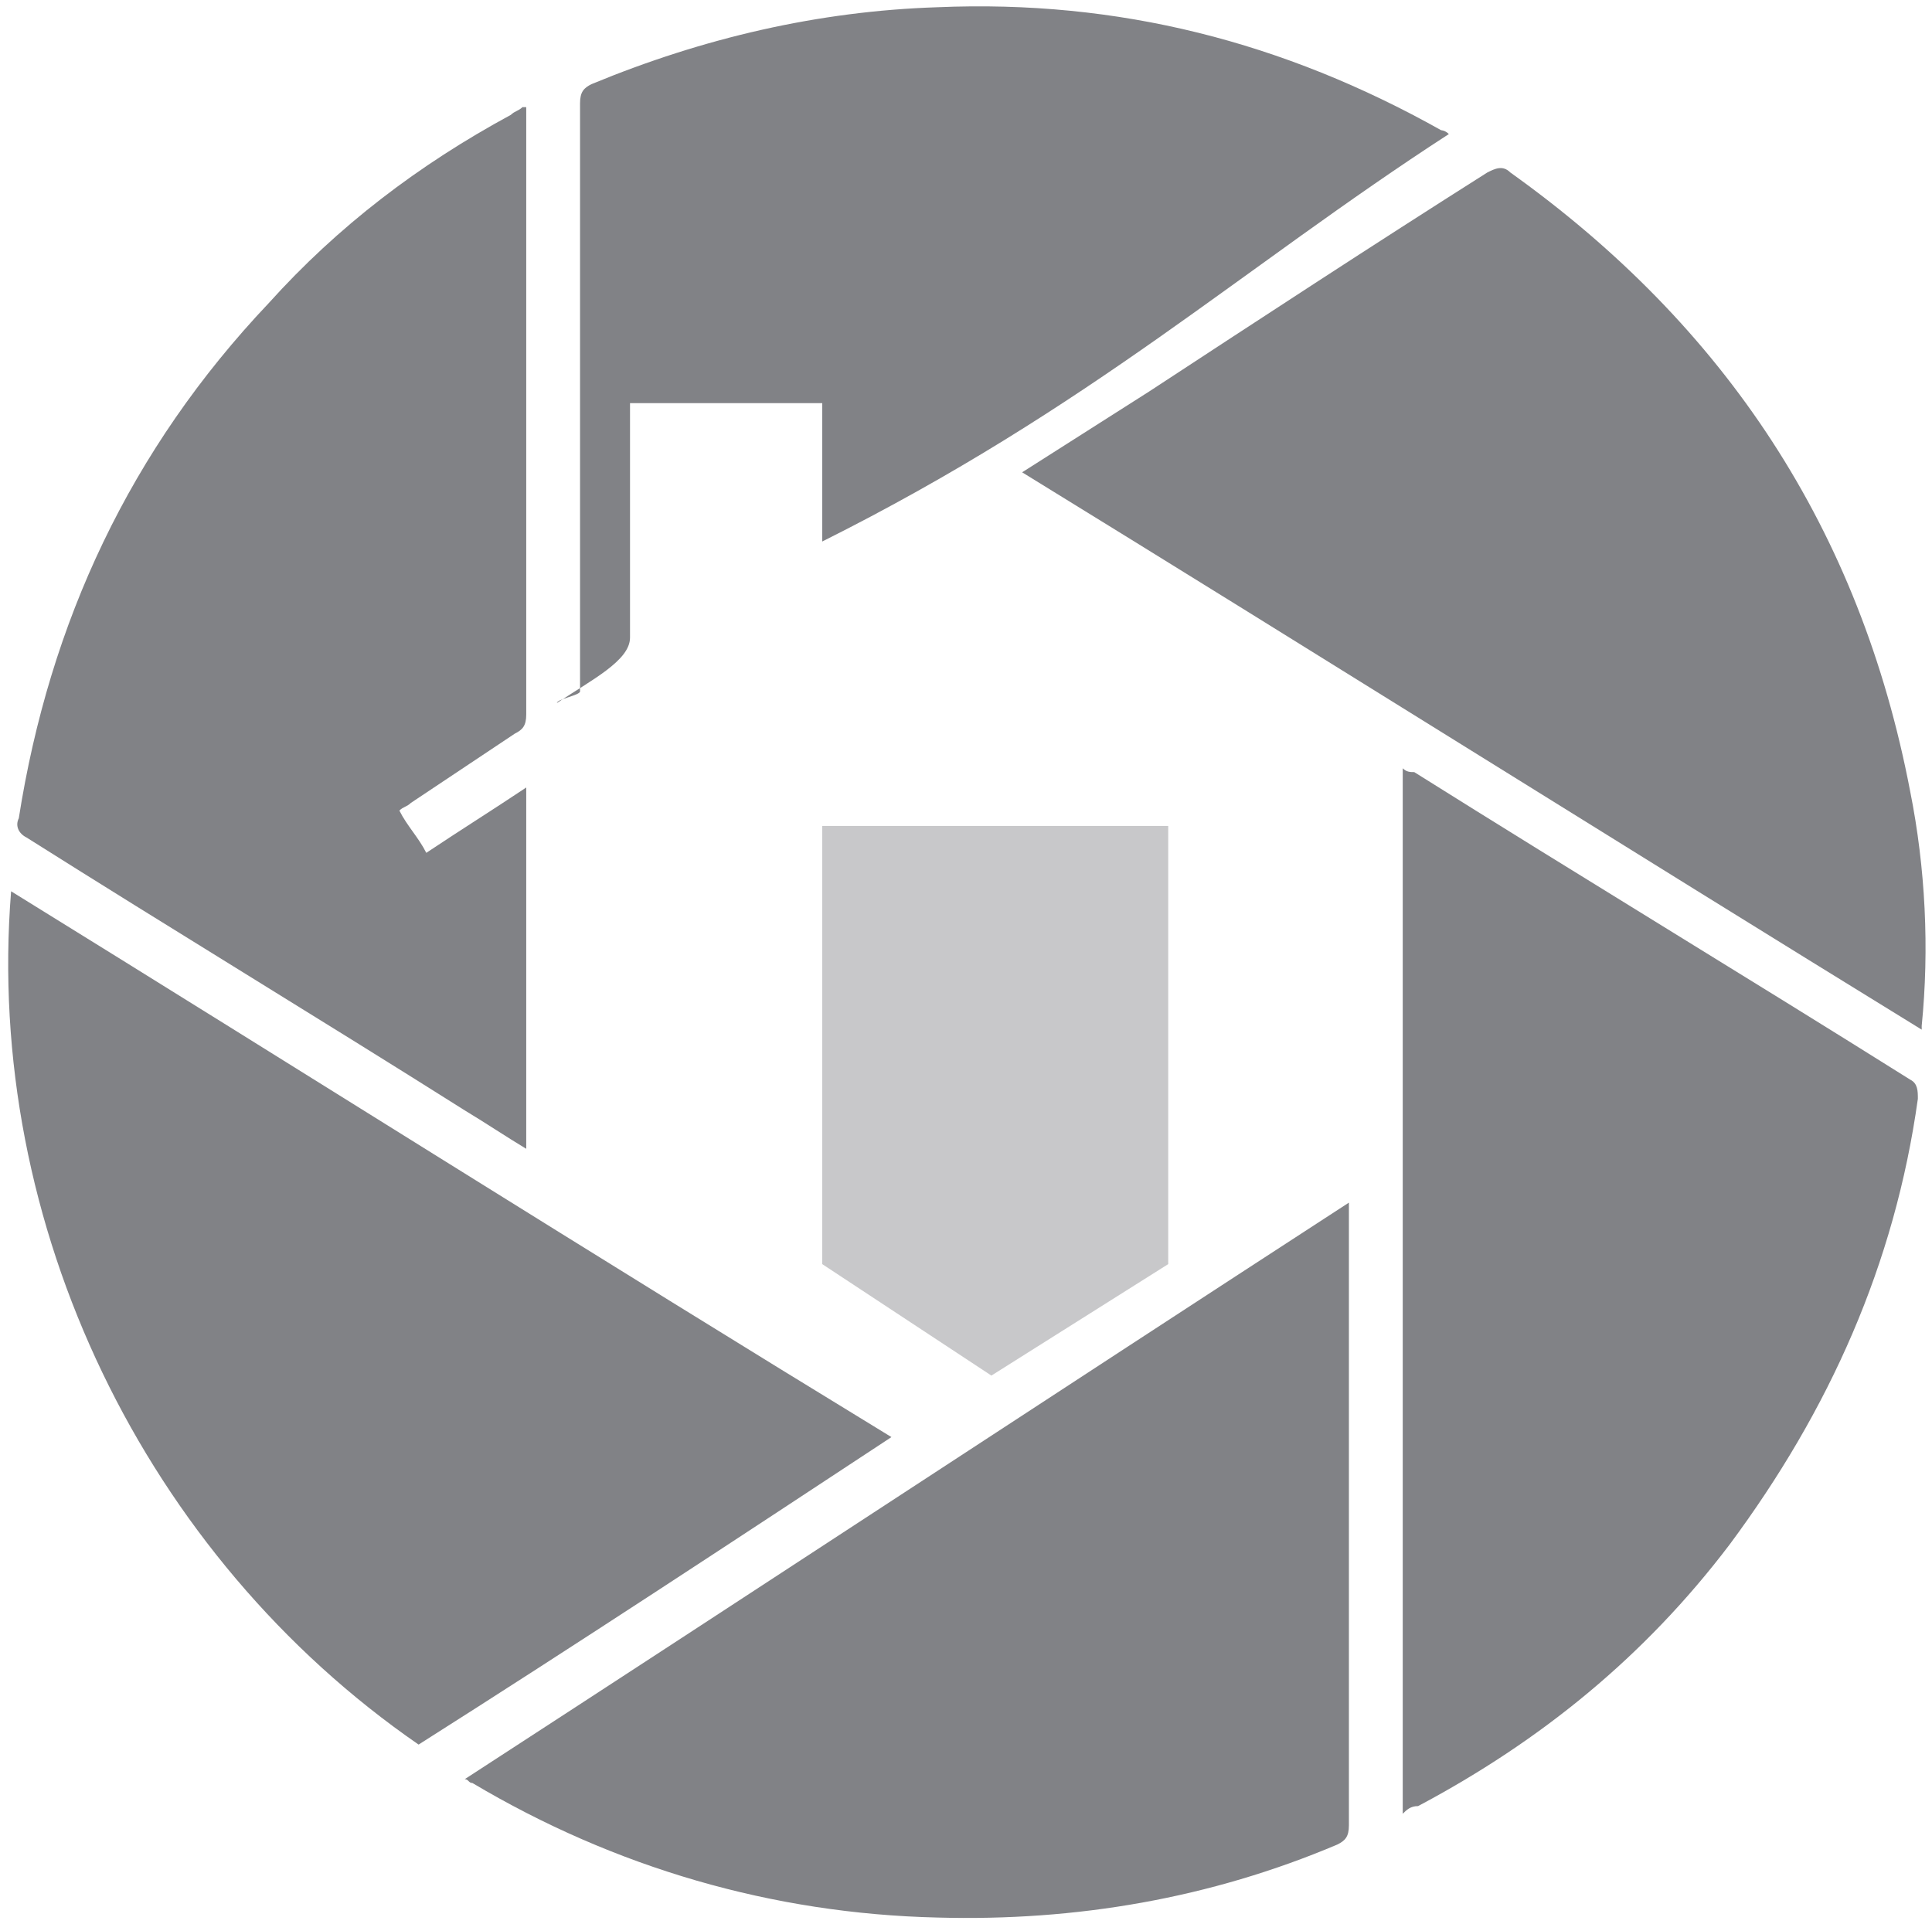
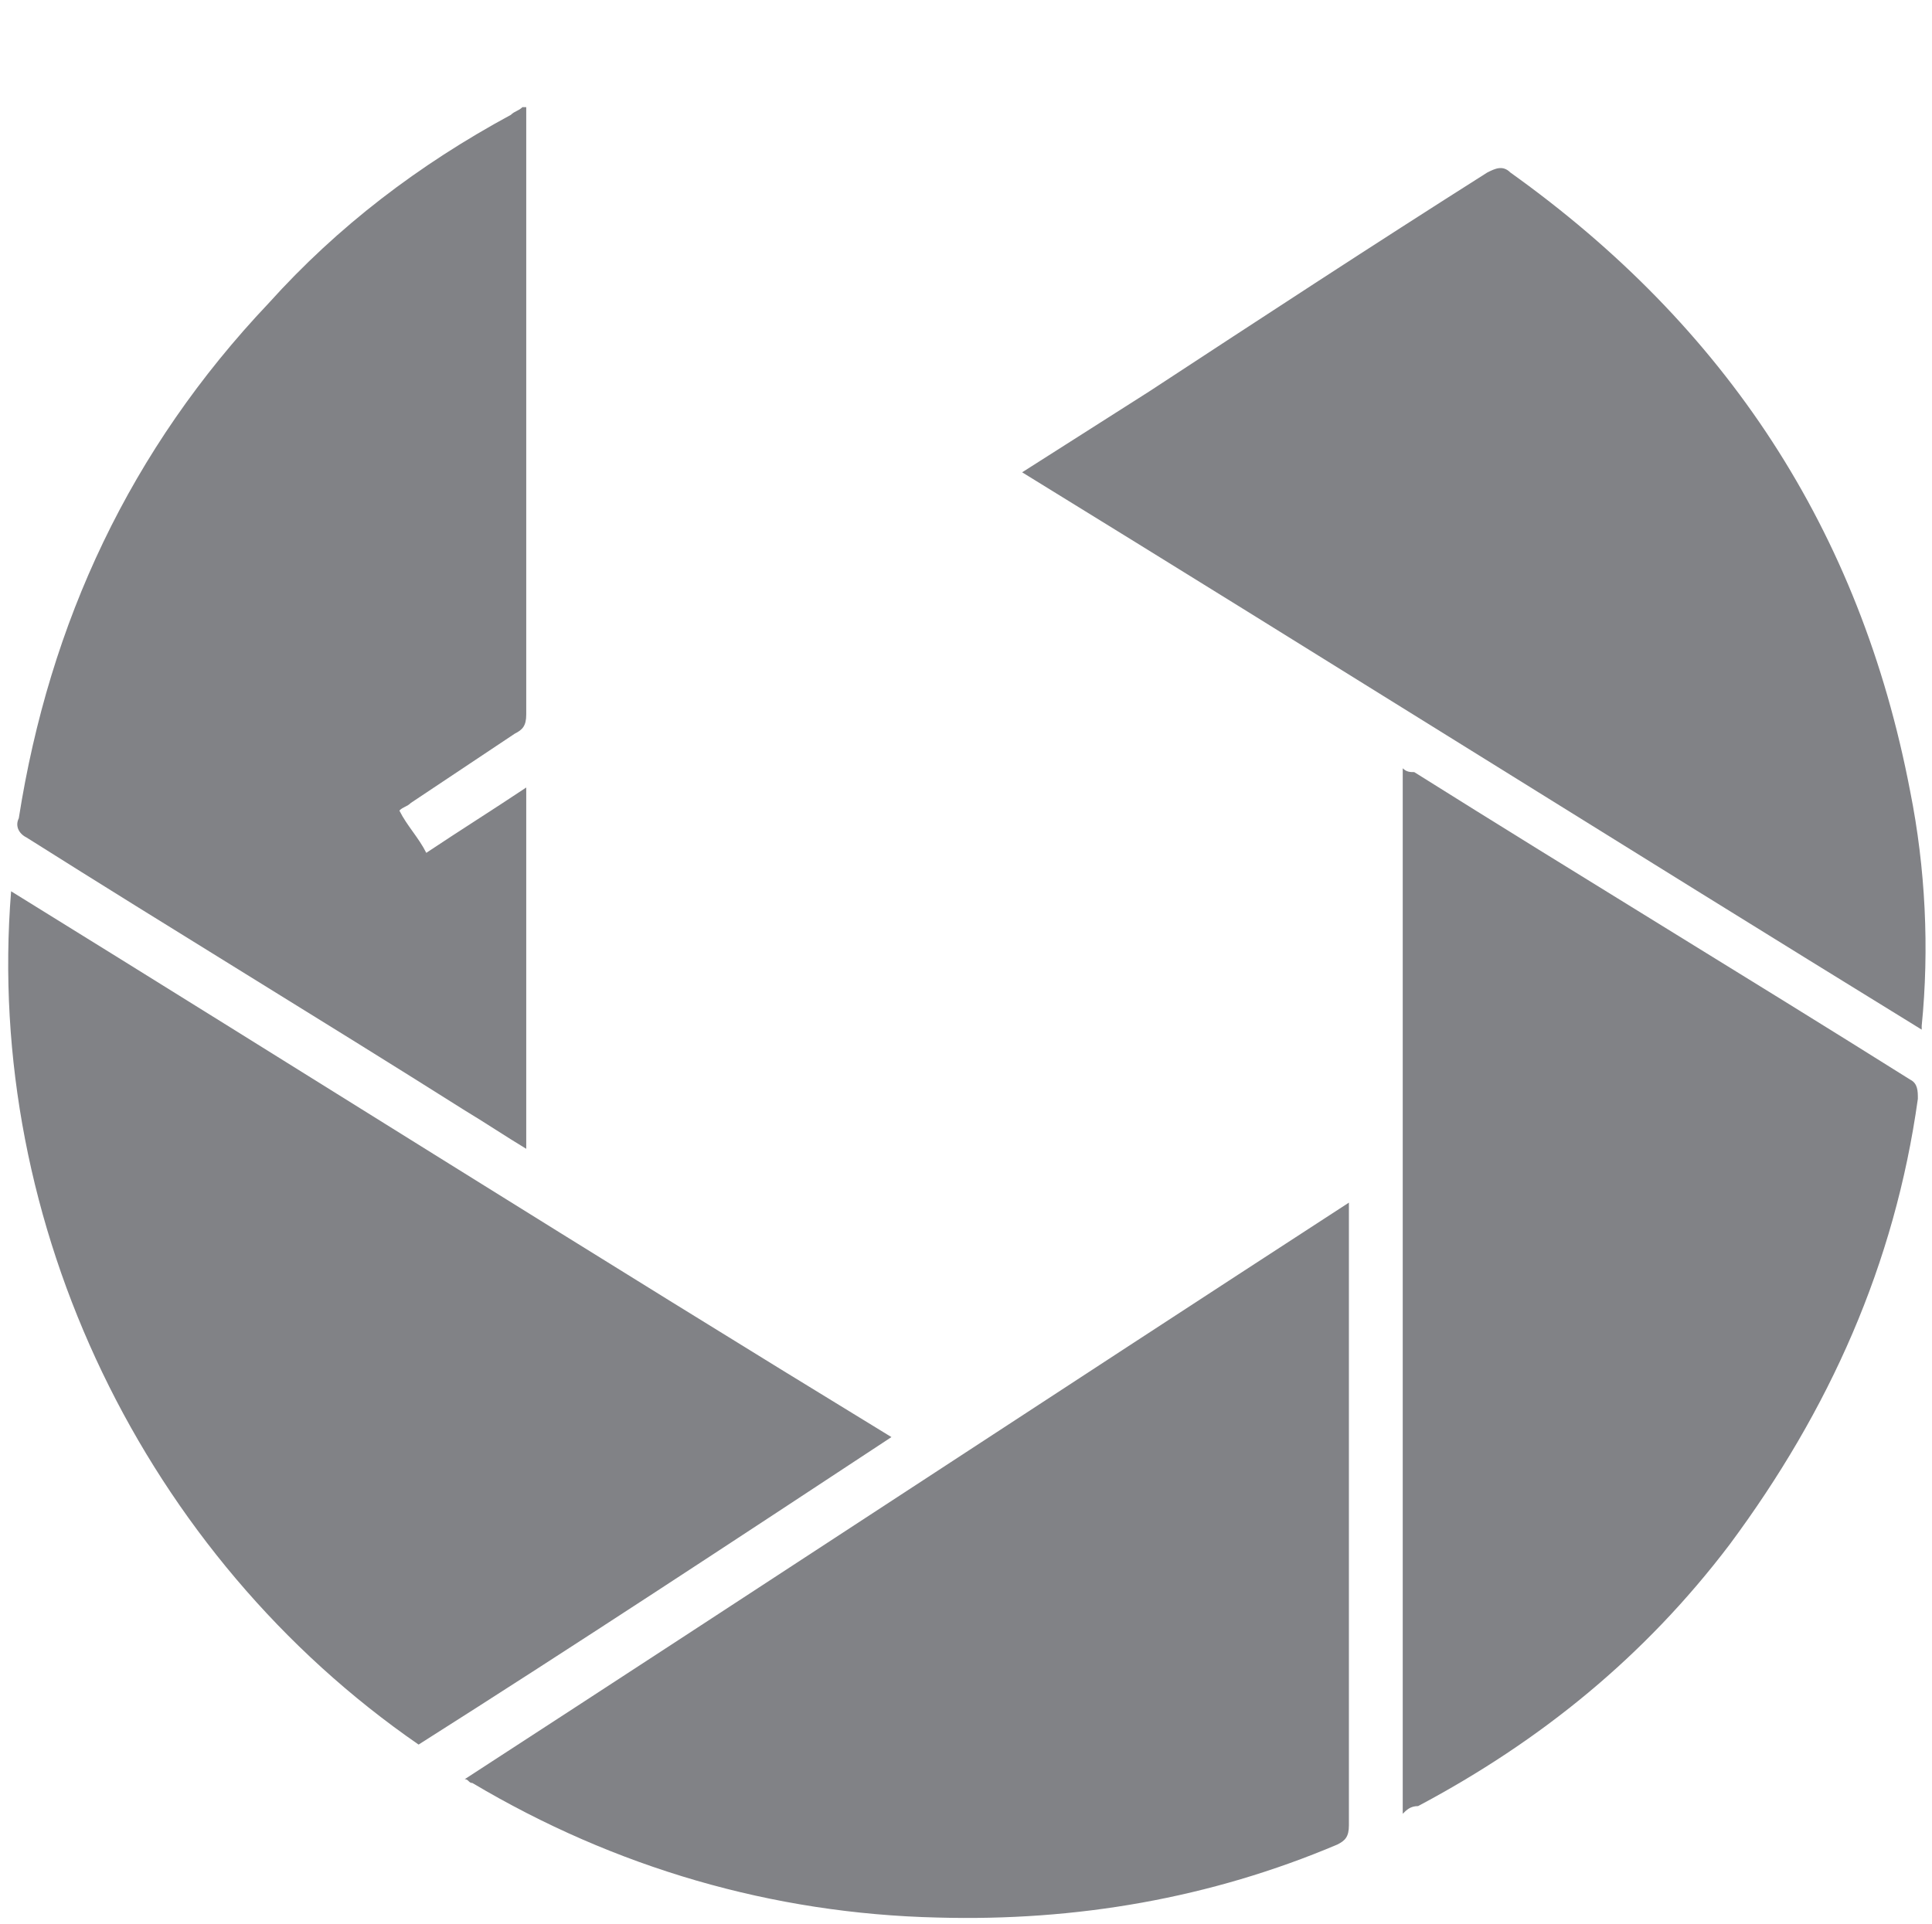
<svg xmlns="http://www.w3.org/2000/svg" version="1.1" id="Layer_1" x="0px" y="0px" width="199.333px" height="198.5px" viewBox="9.167 299.667 199.333 198.5" enable-background="new 9.167 299.667 199.333 198.5" xml:space="preserve">
  <g>
    <g>
      <g>
        <path fill="#818286" d="M114.626,348.404c4.363-2.776,8.726-5.553,13.089-8.329c11.502-7.536,23.004-15.072,34.903-22.608     c0.793-0.396,1.586-0.793,2.38,0c22.211,15.865,36.093,36.887,41.25,63.857c1.586,7.933,1.983,16.262,1.19,24.195v0.396     C176.5,386.877,145.563,367.442,114.626,348.404z" />
        <path fill="#818286" d="M52.355,479.688c-28.161-19.435-44.819-53.545-42.042-88.051c30.144,18.641,60.288,37.679,90.828,56.322     C84.879,458.668,68.617,469.377,52.355,479.688z" />
        <path fill="#818286" d="M148.34,423.764c0,0.794,0,1.19,0,1.587c0,21.021,0,41.646,0,62.668c0,1.189-0.397,1.586-1.19,1.982     c-13.089,5.553-26.971,7.933-41.25,7.536c-17.055-0.396-33.317-5.156-47.992-13.882c-0.397,0-0.397-0.396-0.793-0.396     C87.655,463.427,117.799,443.596,148.34,423.764z" />
        <path fill="#818286" d="M153.893,486.828c0-36.093,0-71.79,0-107.883c0.396,0.396,0.793,0.396,1.19,0.396     c17.055,10.709,34.11,21.022,51.165,31.731c0.793,0.396,0.793,1.189,0.793,1.982c-2.38,17.056-9.123,32.127-19.435,46.01     c-8.726,11.502-19.435,20.228-32.127,26.971C154.686,486.035,154.289,486.432,153.893,486.828z" />
-         <path fill="#818286" d="M63.461,418.211c-1.983-1.189-4.363-2.776-6.346-3.966c-15.072-9.52-30.144-18.642-45.216-28.161     c-0.793-0.396-1.19-1.189-0.793-1.983c3.173-20.228,11.502-38.077,25.781-53.148c7.139-7.933,15.468-14.279,24.988-19.435     c0.396-0.396,0.793-0.396,1.189-0.793c0,0,0,0,0.397,0c0,0.396,0,0.793,0,1.19c0,20.625,0,40.853,0,61.478     c0,1.19-0.397,1.586-1.19,1.983c-3.57,2.38-7.14,4.76-10.709,7.14c-0.397,0.396-0.793,0.396-1.19,0.793     c0.793,1.587,1.983,2.776,2.776,4.363c3.57-2.38,6.743-4.363,10.313-6.743C63.461,394.017,63.461,405.916,63.461,418.211z" />
+         <path fill="#818286" d="M63.461,418.211c-1.983-1.189-4.363-2.776-6.346-3.966c-15.072-9.52-30.144-18.642-45.216-28.161     c-0.793-0.396-1.19-1.189-0.793-1.983c3.173-20.228,11.502-38.077,25.781-53.148c7.139-7.933,15.468-14.279,24.988-19.435     c0.396-0.396,0.793-0.396,1.189-0.793c0,0,0,0,0.397,0c0,0.396,0,0.793,0,1.19c0,20.625,0,40.853,0,61.478     c0,1.19-0.397,1.586-1.19,1.983c-3.57,2.38-7.14,4.76-10.709,7.14c-0.397,0.396-0.793,0.396-1.19,0.793     c0.793,1.587,1.983,2.776,2.776,4.363c3.57-2.38,6.743-4.363,10.313-6.743C63.461,394.017,63.461,405.916,63.461,418.211" />
        <g>
-           <path fill="#818286" d="M94.001,341.265v14.279c27.764-13.882,43.232-28.161,64.65-42.043c-0.396-0.396-0.793-0.396-0.793-0.396      c-16.262-9.123-33.317-13.485-51.958-12.692c-12.296,0.396-24.195,3.173-35.697,7.933c-0.793,0.396-1.19,0.793-1.19,1.983      c0,20.228,0,40.456,0,60.684c0,0.397-2.38,0.793-2.38,1.19c3.57-2.38,7.536-4.363,7.536-6.743v-24.194H94.001z" />
-         </g>
+           </g>
      </g>
    </g>
    <g>
      <g>
-         <polygon fill="#C8C8CA" points="94.001,384.895 94.001,430.11 111.453,441.612 129.698,430.11 129.698,384.895    " />
-       </g>
+         </g>
    </g>
  </g>
</svg>